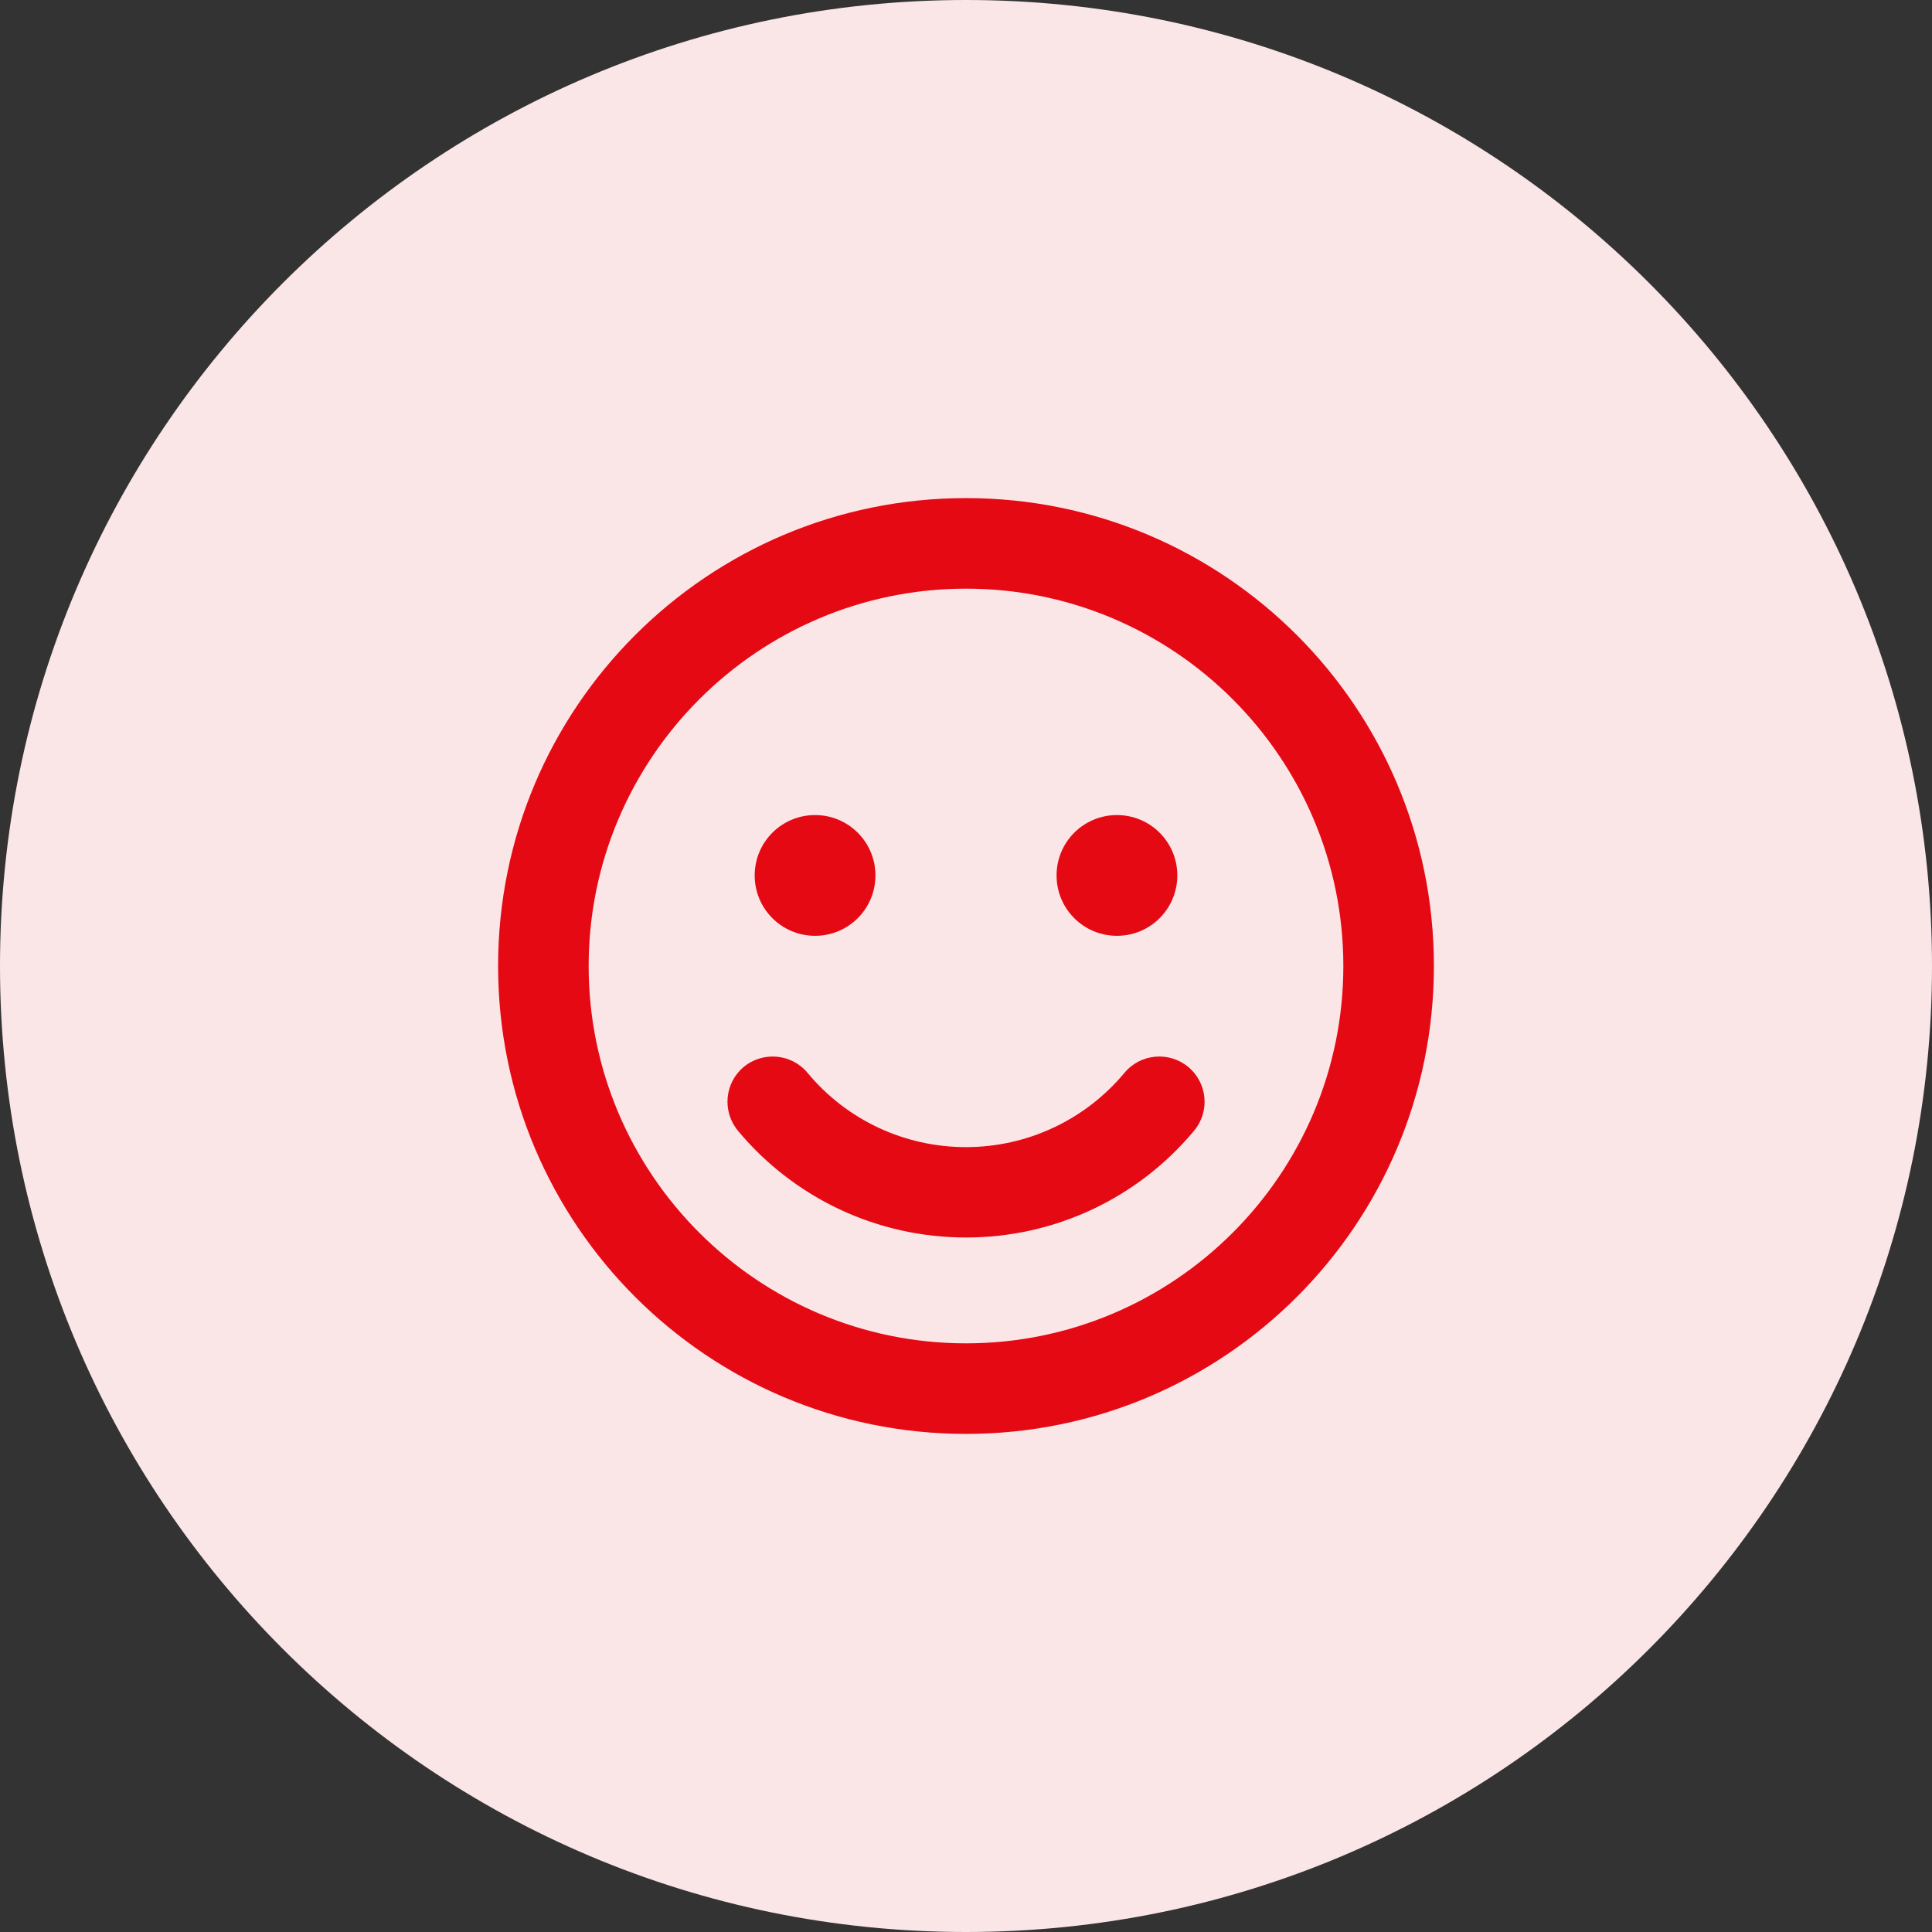
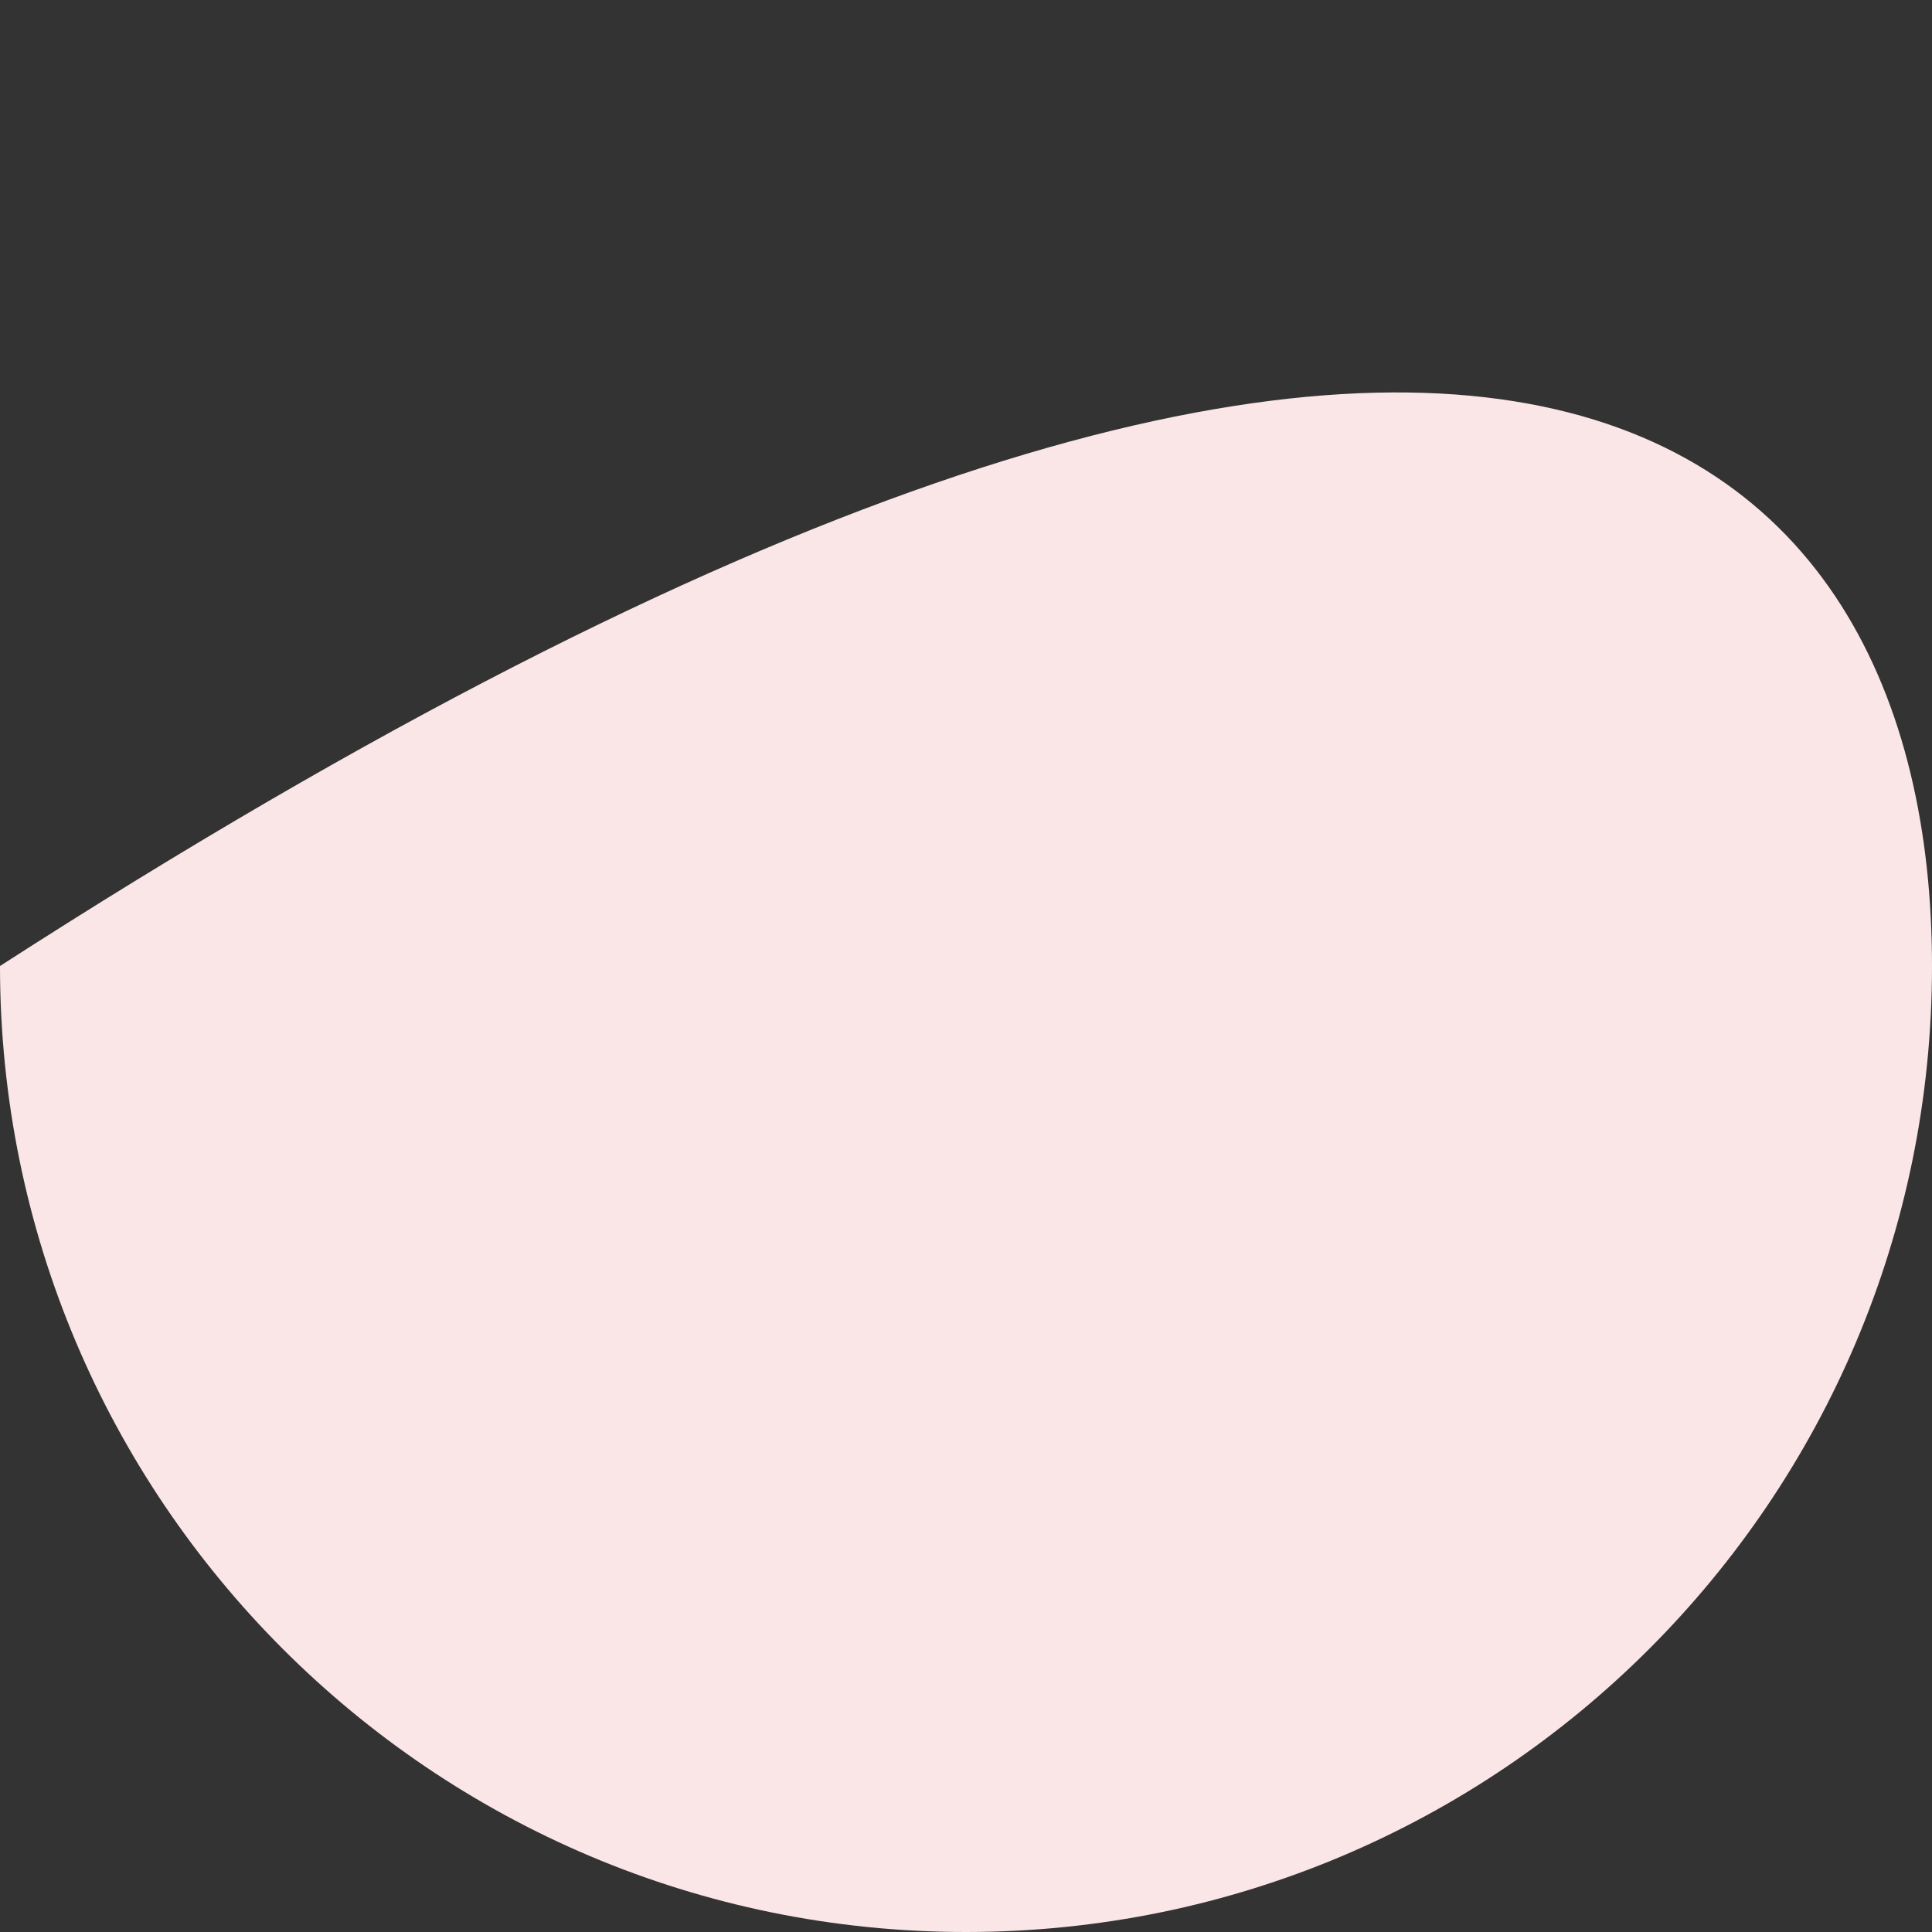
<svg xmlns="http://www.w3.org/2000/svg" width="64" height="64" viewBox="0 0 64 64" fill="none">
  <rect x="0" y="0" width="64" height="64" fill="#333333" stroke="none" />
-   <path d="M0 32C0 14.327 14.327 0 32 0C49.673 0 64 14.327 64 32C64 49.673 49.673 64 32 64C14.327 64 0 49.673 0 32Z" fill="#FBE6E7" />
+   <path d="M0 32C49.673 0 64 14.327 64 32C64 49.673 49.673 64 32 64C14.327 64 0 49.673 0 32Z" fill="#FBE6E7" />
  <g clip-path="url(#clip0_1906_36744)">
-     <path d="M32 16.5C23.438 16.5 16.5 23.438 16.5 32C16.5 40.562 23.438 47.5 32 47.5C40.562 47.5 47.5 40.562 47.5 32C47.5 23.438 40.562 16.5 32 16.5ZM32 44.5C25.106 44.5 19.5 38.894 19.5 32C19.5 25.106 25.106 19.5 32 19.5C38.894 19.5 44.5 25.106 44.5 32C44.5 38.894 38.894 44.5 32 44.5ZM27 31C28.106 31 29 30.106 29 29C29 27.894 28.106 27 27 27C25.894 27 25 27.894 25 29C25 30.106 25.894 31 27 31ZM37 31C38.106 31 39 30.106 39 29C39 27.894 38.106 27 37 27C35.894 27 35 27.894 35 29C35 30.106 35.894 31 37 31ZM37.25 35.538C35.95 37.1 34.031 38 32 38C29.969 38 28.05 37.106 26.75 35.538C26.219 34.9 25.269 34.819 24.637 35.344C24 35.875 23.919 36.819 24.444 37.456C26.319 39.706 29.075 40.994 32 40.994C34.925 40.994 37.681 39.706 39.556 37.456C40.087 36.819 40 35.875 39.362 35.344C38.731 34.819 37.781 34.9 37.25 35.538Z" fill="#E50914" />
-   </g>
+     </g>
  <defs>
    <clipPath id="clip0_1906_36744">
      <rect width="32" height="32" fill="white" transform="translate(16 16)" />
    </clipPath>
  </defs>
</svg>